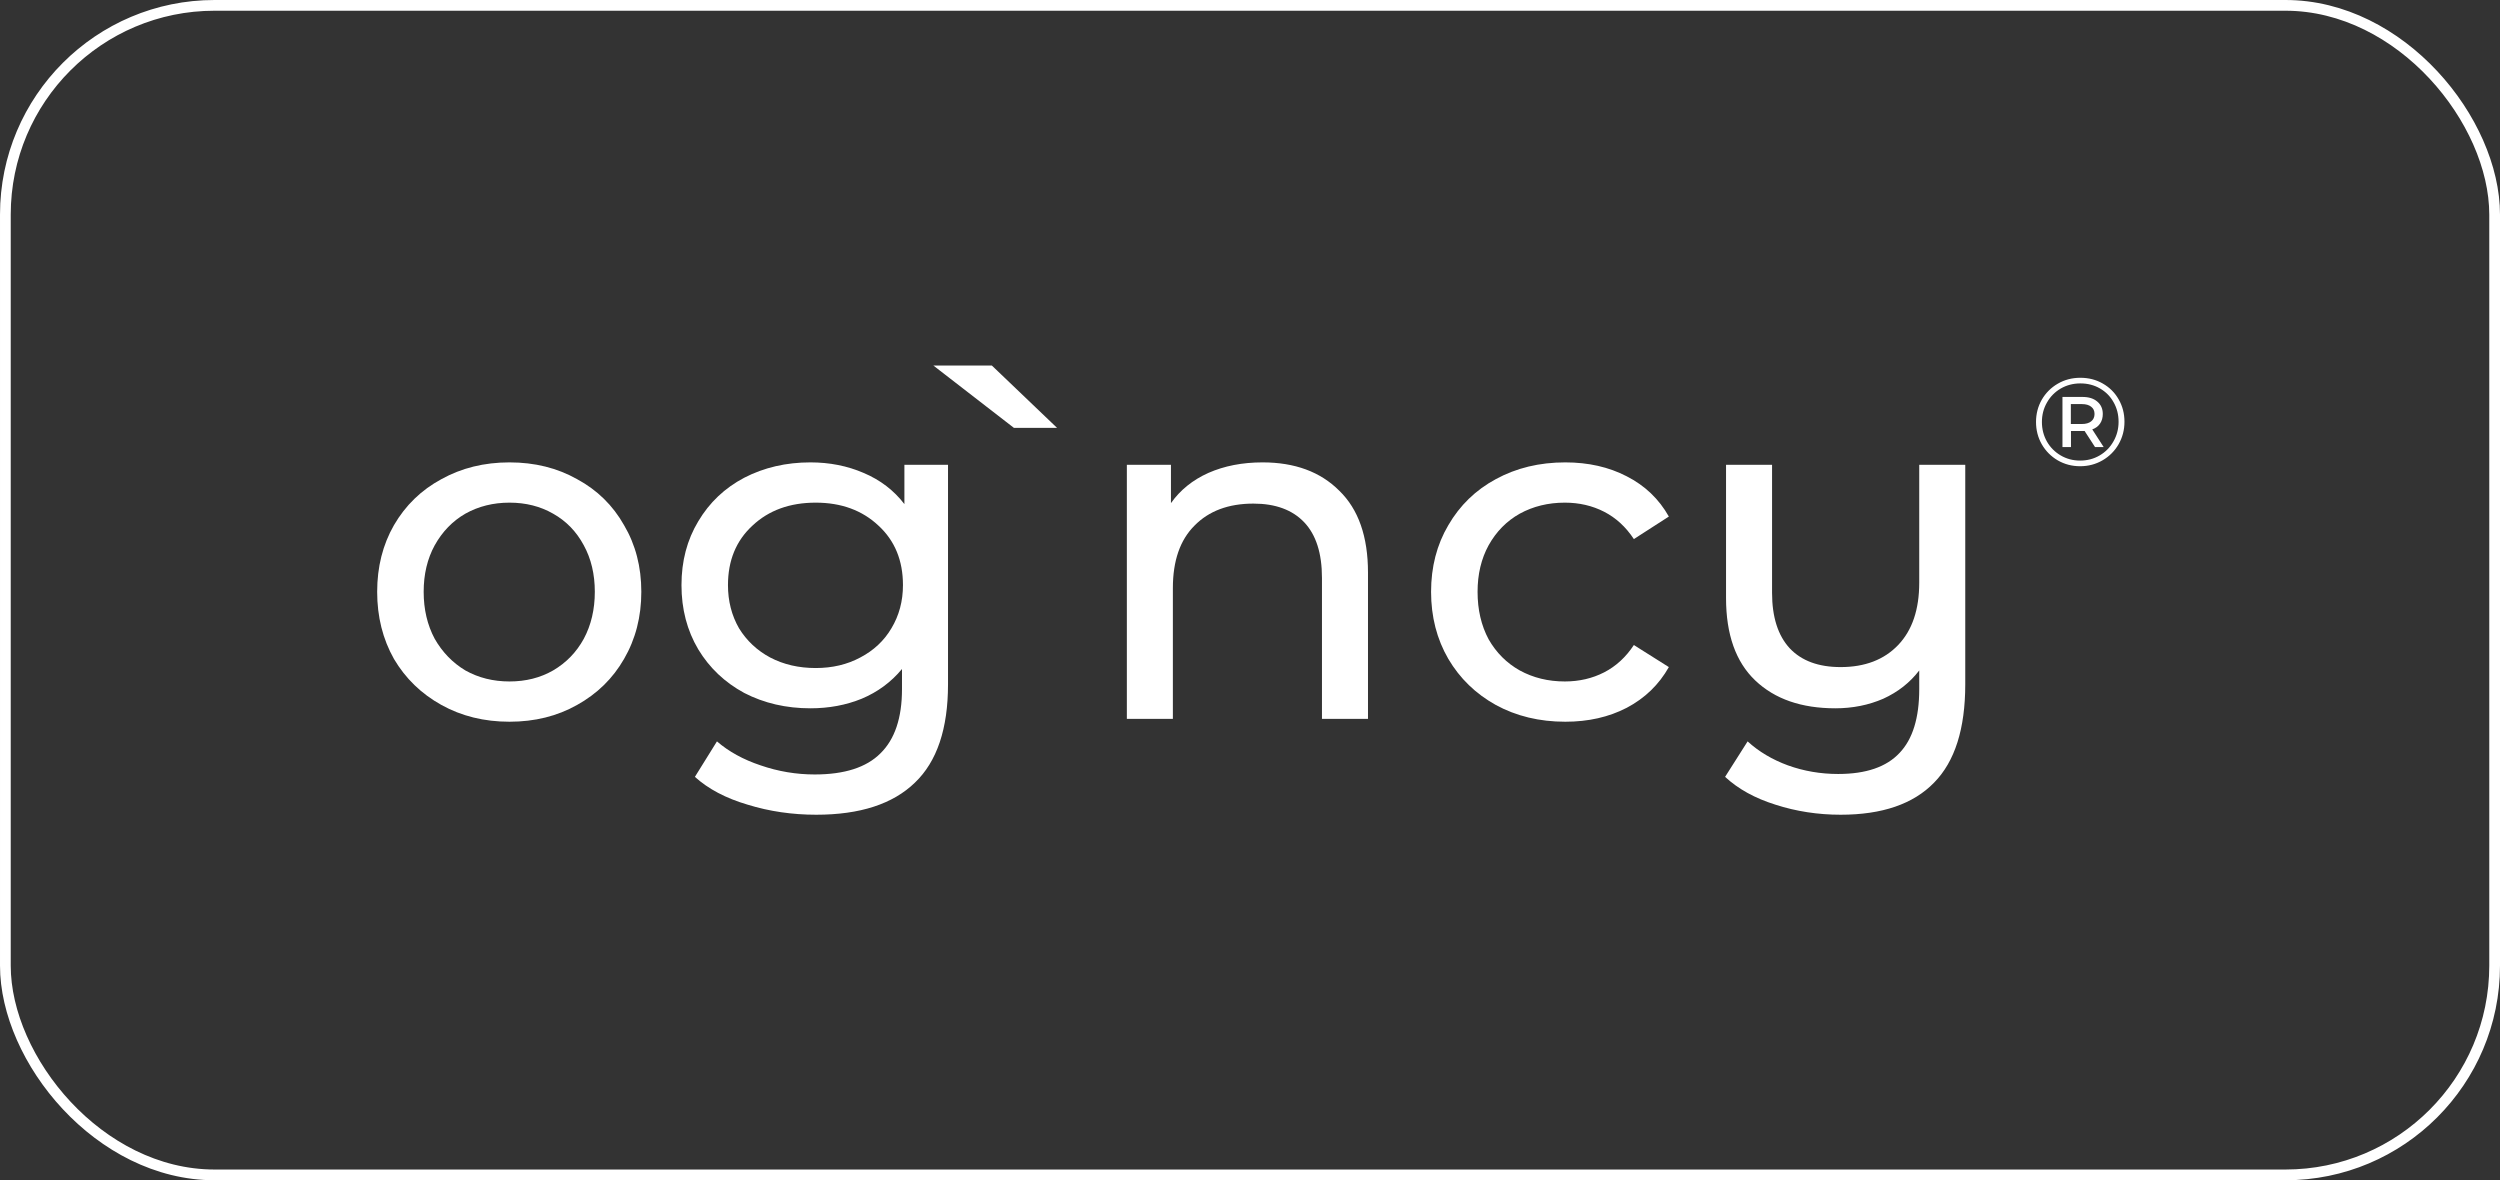
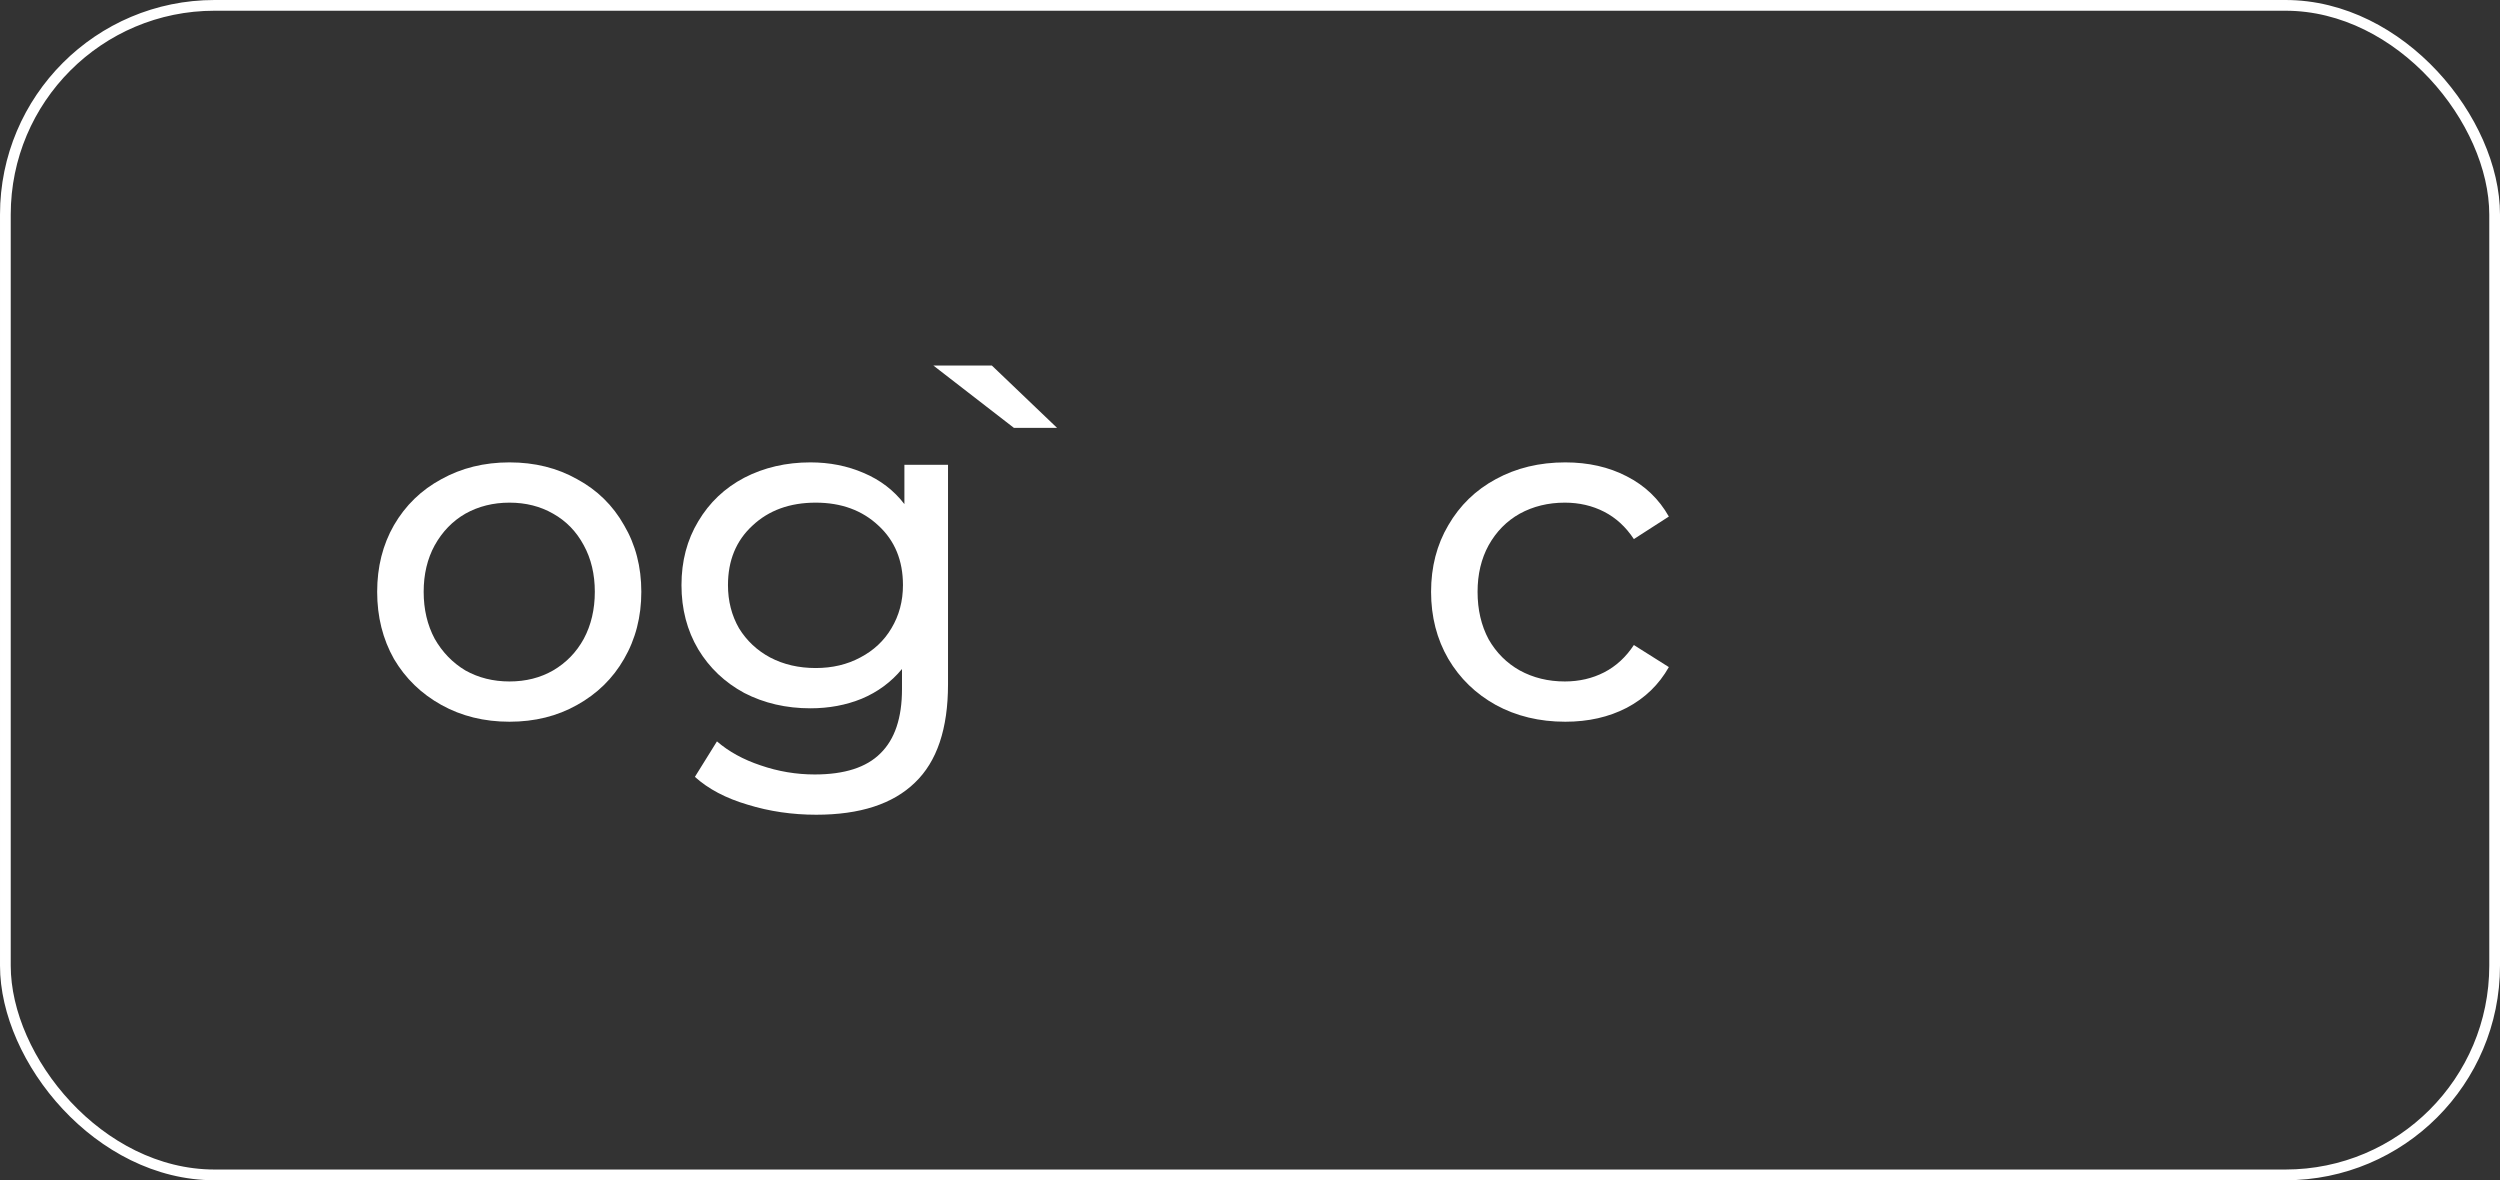
<svg xmlns="http://www.w3.org/2000/svg" width="233" height="110" viewBox="0 0 233 110" fill="none">
  <rect x="0" y="0" width="233" height="110" fill="#333333" stroke="none" />
  <rect x="0.5" y="0.5" width="232" height="109" rx="19.5" stroke="white" />
  <path d="M47.484 67.265C45.131 67.265 43.016 66.744 41.139 65.702C39.263 64.659 37.788 63.229 36.716 61.412C35.674 59.566 35.152 57.48 35.152 55.157C35.152 52.834 35.674 50.764 36.716 48.947C37.788 47.1 39.263 45.67 41.139 44.657C43.016 43.615 45.131 43.094 47.484 43.094C49.837 43.094 51.937 43.615 53.784 44.657C55.66 45.67 57.12 47.1 58.162 48.947C59.235 50.764 59.771 52.834 59.771 55.157C59.771 57.48 59.235 59.566 58.162 61.412C57.12 63.229 55.66 64.659 53.784 65.702C51.937 66.744 49.837 67.265 47.484 67.265ZM47.484 63.512C49.003 63.512 50.358 63.17 51.55 62.485C52.771 61.77 53.724 60.787 54.409 59.536C55.094 58.255 55.437 56.795 55.437 55.157C55.437 53.519 55.094 52.074 54.409 50.823C53.724 49.542 52.771 48.559 51.55 47.874C50.358 47.189 49.003 46.847 47.484 46.847C45.965 46.847 44.595 47.189 43.373 47.874C42.182 48.559 41.229 49.542 40.514 50.823C39.829 52.074 39.486 53.519 39.486 55.157C39.486 56.795 39.829 58.255 40.514 59.536C41.229 60.787 42.182 61.77 43.373 62.485C44.595 63.17 45.965 63.512 47.484 63.512Z" fill="white" />
  <path d="M88.355 43.317V63.78C88.355 67.921 87.328 70.974 85.272 72.94C83.217 74.935 80.149 75.933 76.069 75.933C73.835 75.933 71.705 75.621 69.679 74.995C67.654 74.399 66.016 73.535 64.764 72.404L66.82 69.097C67.922 70.05 69.277 70.795 70.886 71.331C72.524 71.897 74.207 72.18 75.934 72.18C78.705 72.18 80.745 71.525 82.056 70.214C83.396 68.904 84.066 66.908 84.066 64.227V62.351C83.053 63.572 81.802 64.495 80.313 65.121C78.853 65.716 77.26 66.014 75.532 66.014C73.269 66.014 71.213 65.538 69.367 64.585C67.55 63.602 66.12 62.246 65.077 60.519C64.035 58.761 63.514 56.766 63.514 54.532C63.514 52.298 64.035 50.317 65.077 48.589C66.12 46.832 67.55 45.477 69.367 44.523C71.213 43.57 73.269 43.094 75.532 43.094C77.32 43.094 78.973 43.421 80.492 44.077C82.041 44.732 83.307 45.7 84.29 46.981V43.317H88.355ZM76.024 62.261C77.573 62.261 78.958 61.934 80.179 61.278C81.43 60.623 82.398 59.715 83.083 58.553C83.798 57.361 84.156 56.021 84.156 54.532C84.156 52.238 83.396 50.391 81.877 48.991C80.358 47.562 78.407 46.847 76.024 46.847C73.611 46.847 71.645 47.562 70.126 48.991C68.607 50.391 67.847 52.238 67.847 54.532C67.847 56.021 68.19 57.361 68.875 58.553C69.59 59.715 70.558 60.623 71.779 61.278C73.03 61.934 74.445 62.261 76.024 62.261Z" fill="white" />
  <path d="M86.99 34.068H92.441L98.517 39.877H94.496L86.99 34.068Z" fill="white" />
-   <path d="M117.667 43.094C120.676 43.094 123.058 43.972 124.816 45.73C126.603 47.457 127.497 50.004 127.497 53.37V66.997H123.207V53.861C123.207 51.568 122.656 49.84 121.554 48.679C120.452 47.517 118.873 46.936 116.818 46.936C114.495 46.936 112.663 47.621 111.323 48.991C109.982 50.332 109.312 52.268 109.312 54.8V66.997H105.023V43.317H109.133V46.891C109.997 45.67 111.159 44.732 112.618 44.077C114.108 43.421 115.791 43.094 117.667 43.094Z" fill="white" />
  <path d="M145.887 67.265C143.474 67.265 141.314 66.744 139.408 65.702C137.531 64.659 136.057 63.229 134.985 61.412C133.912 59.566 133.376 57.48 133.376 55.157C133.376 52.834 133.912 50.764 134.985 48.947C136.057 47.1 137.531 45.67 139.408 44.657C141.314 43.615 143.474 43.094 145.887 43.094C148.031 43.094 149.937 43.526 151.606 44.389C153.303 45.253 154.614 46.504 155.537 48.142L152.276 50.242C151.531 49.111 150.608 48.262 149.506 47.696C148.403 47.13 147.182 46.847 145.842 46.847C144.293 46.847 142.893 47.189 141.642 47.874C140.421 48.559 139.453 49.542 138.738 50.823C138.053 52.074 137.71 53.519 137.71 55.157C137.71 56.825 138.053 58.3 138.738 59.581C139.453 60.831 140.421 61.8 141.642 62.485C142.893 63.17 144.293 63.512 145.842 63.512C147.182 63.512 148.403 63.229 149.506 62.663C150.608 62.097 151.531 61.248 152.276 60.117L155.537 62.172C154.614 63.81 153.303 65.076 151.606 65.97C149.937 66.834 148.031 67.265 145.887 67.265Z" fill="white" />
-   <path d="M183.162 43.317V63.78C183.162 67.921 182.194 70.974 180.258 72.94C178.322 74.935 175.418 75.933 171.546 75.933C169.431 75.933 167.405 75.621 165.469 74.995C163.563 74.399 161.999 73.535 160.778 72.404L162.878 69.097C163.92 70.05 165.171 70.795 166.631 71.331C168.12 71.867 169.684 72.135 171.322 72.135C173.914 72.135 175.82 71.48 177.041 70.17C178.262 68.889 178.873 66.908 178.873 64.227V62.485C178.009 63.617 176.892 64.495 175.522 65.121C174.152 65.716 172.663 66.014 171.054 66.014C167.897 66.014 165.41 65.151 163.593 63.423C161.776 61.695 160.867 59.134 160.867 55.738V43.317H165.156V55.247C165.156 57.51 165.707 59.238 166.81 60.429C167.912 61.591 169.49 62.172 171.546 62.172C173.809 62.172 175.597 61.487 176.907 60.117C178.218 58.746 178.873 56.81 178.873 54.308V43.317H183.162Z" fill="white" />
-   <path d="M193.89 35.209C194.661 35.209 195.357 35.388 195.98 35.746C196.611 36.104 197.105 36.598 197.463 37.229C197.821 37.851 198 38.544 198 39.307C198 40.07 197.817 40.77 197.451 41.408C197.085 42.039 196.587 42.537 195.957 42.903C195.326 43.269 194.63 43.452 193.867 43.452C193.104 43.452 192.408 43.269 191.777 42.903C191.154 42.537 190.66 42.039 190.294 41.408C189.936 40.778 189.757 40.085 189.757 39.33C189.757 38.575 189.936 37.883 190.294 37.252C190.66 36.622 191.158 36.123 191.789 35.758C192.419 35.392 193.12 35.209 193.89 35.209ZM193.867 42.926C194.536 42.926 195.143 42.767 195.688 42.447C196.233 42.128 196.661 41.693 196.972 41.14C197.292 40.587 197.451 39.976 197.451 39.307C197.451 38.638 197.296 38.03 196.984 37.486C196.681 36.941 196.256 36.513 195.712 36.201C195.175 35.89 194.567 35.734 193.89 35.734C193.221 35.734 192.61 35.894 192.057 36.213C191.512 36.532 191.084 36.968 190.773 37.521C190.462 38.066 190.306 38.669 190.306 39.33C190.306 39.992 190.462 40.599 190.773 41.152C191.084 41.696 191.512 42.128 192.057 42.447C192.602 42.767 193.205 42.926 193.867 42.926ZM195.98 38.583C195.98 38.933 195.894 39.233 195.723 39.482C195.552 39.731 195.311 39.91 194.999 40.019L196.062 41.665H195.256L194.287 40.171H193.015V41.665H192.221V36.995H194.089C194.673 36.995 195.132 37.139 195.466 37.427C195.809 37.715 195.98 38.1 195.98 38.583ZM194.03 39.517C194.404 39.517 194.692 39.435 194.894 39.272C195.104 39.108 195.21 38.879 195.21 38.583C195.21 38.287 195.104 38.062 194.894 37.906C194.692 37.742 194.404 37.661 194.03 37.661H193.003V39.517H194.03Z" fill="white" />
</svg>